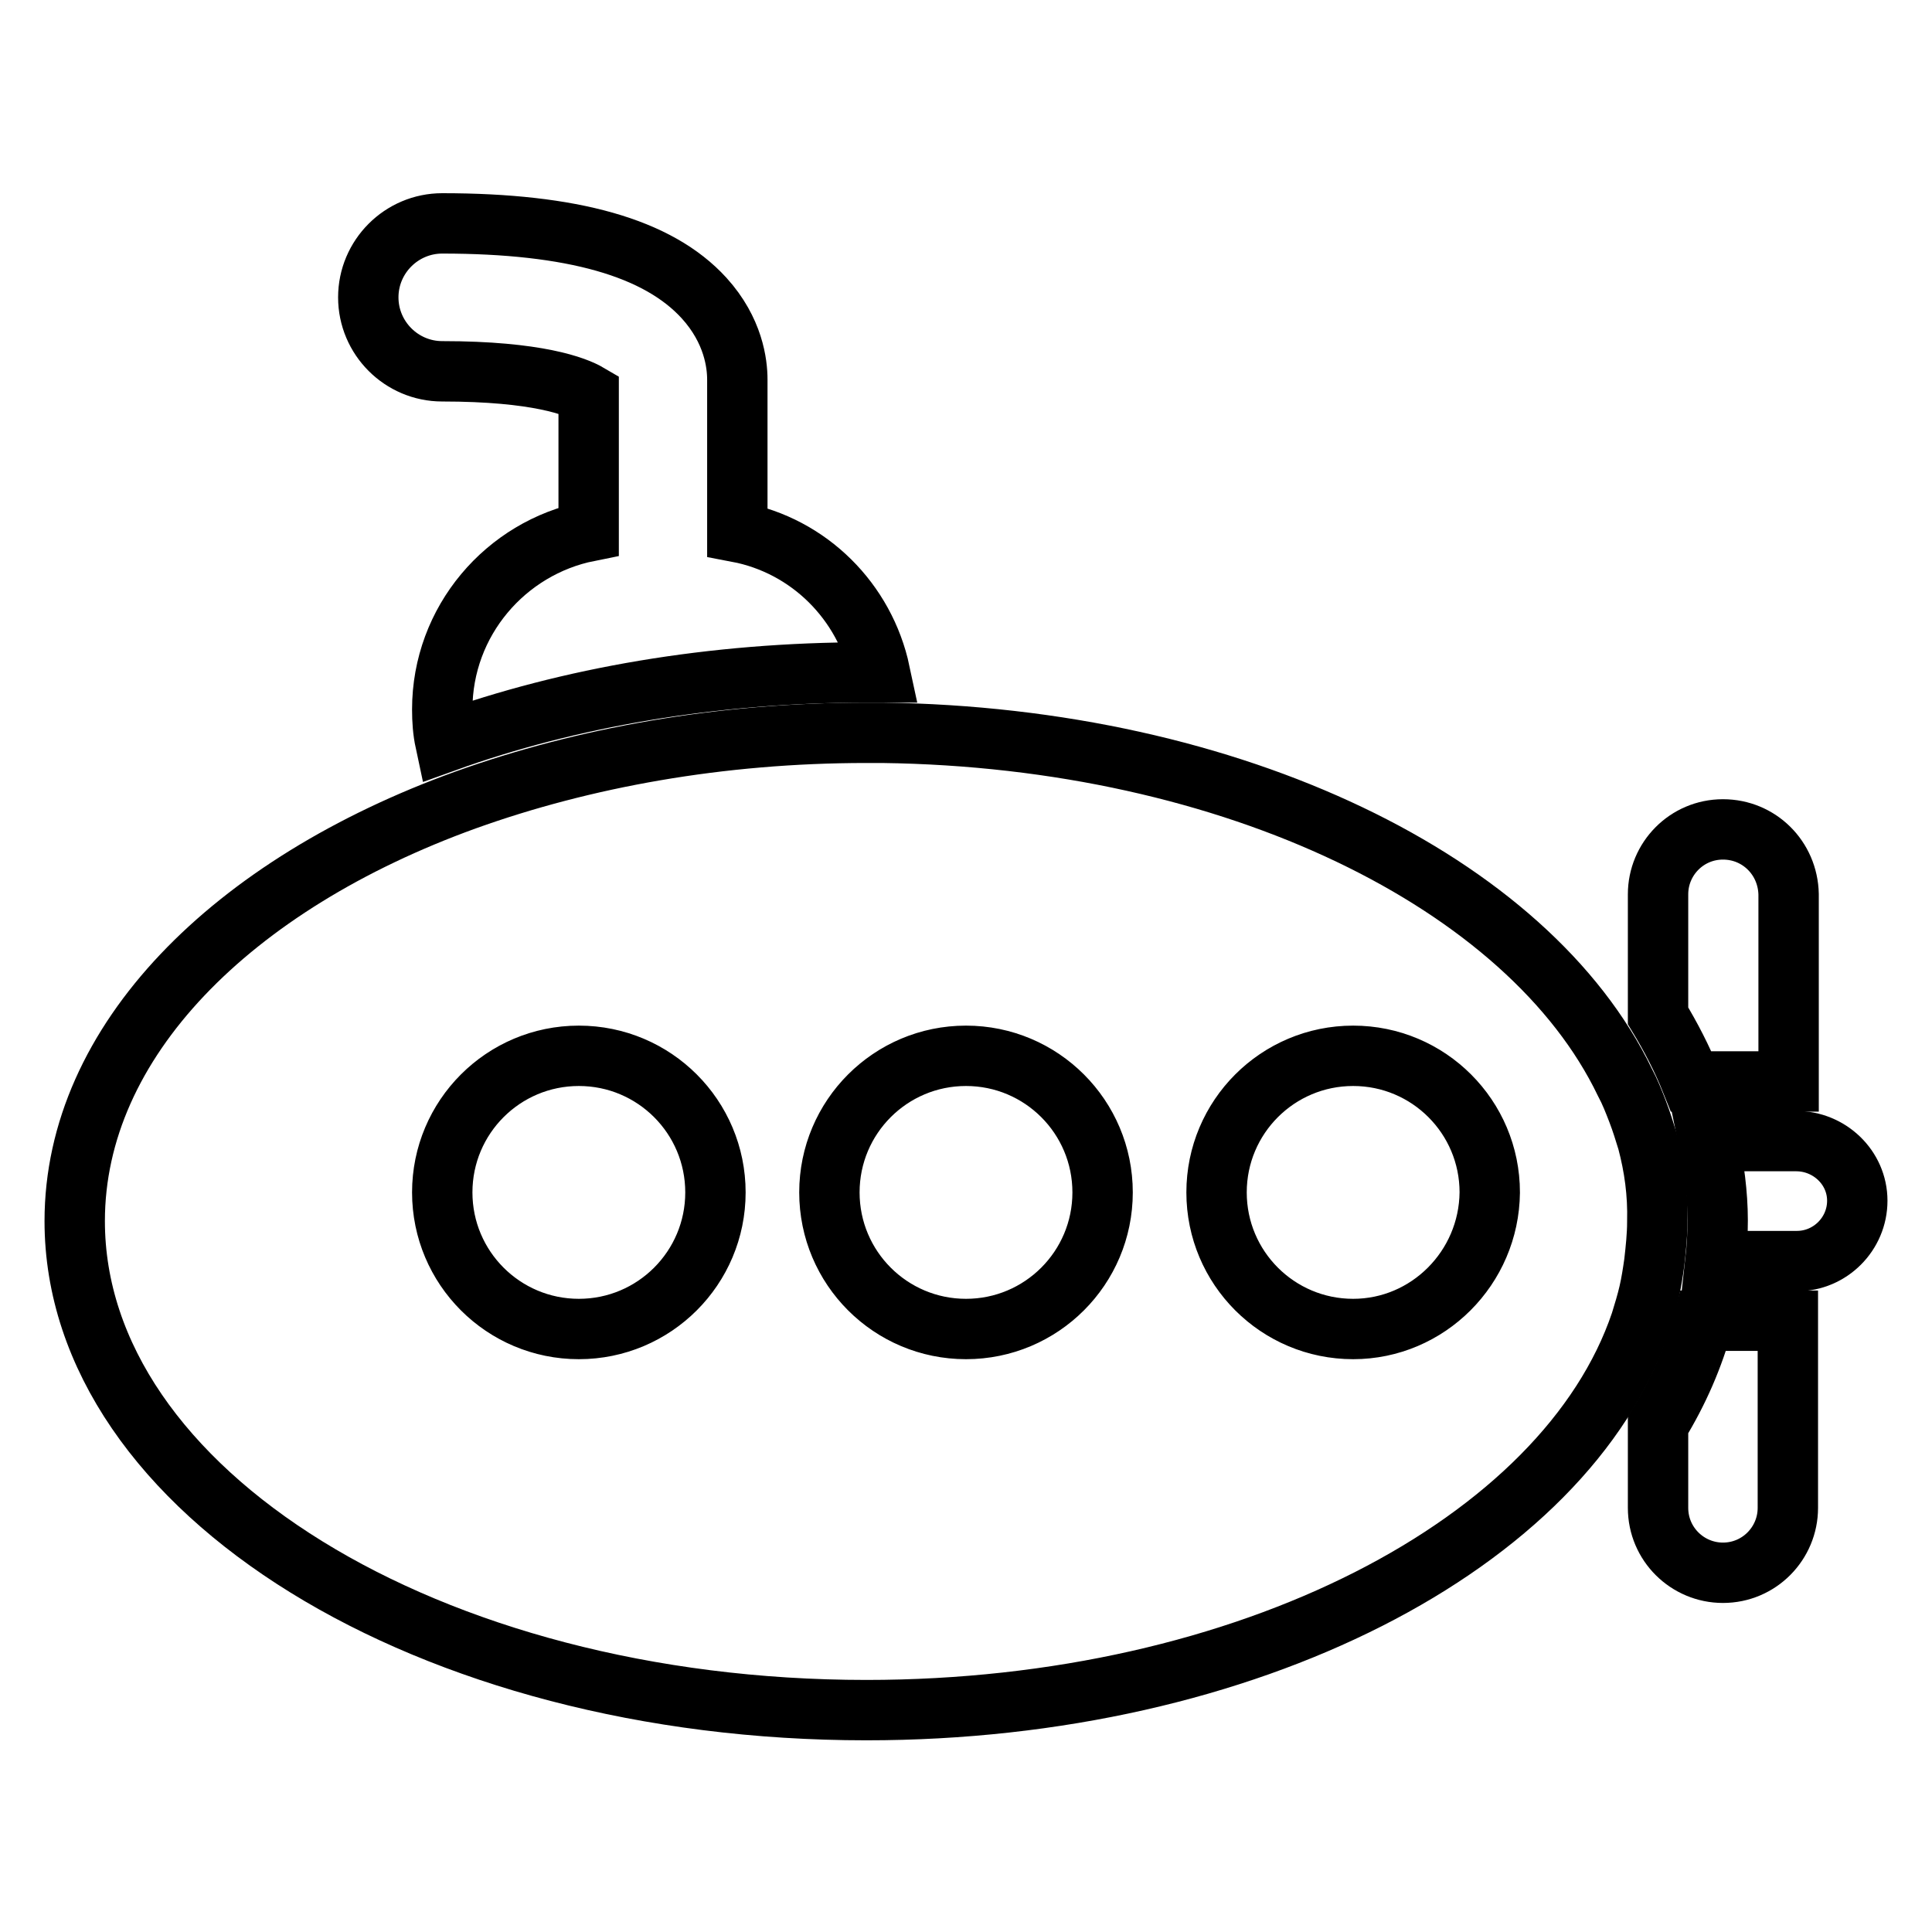
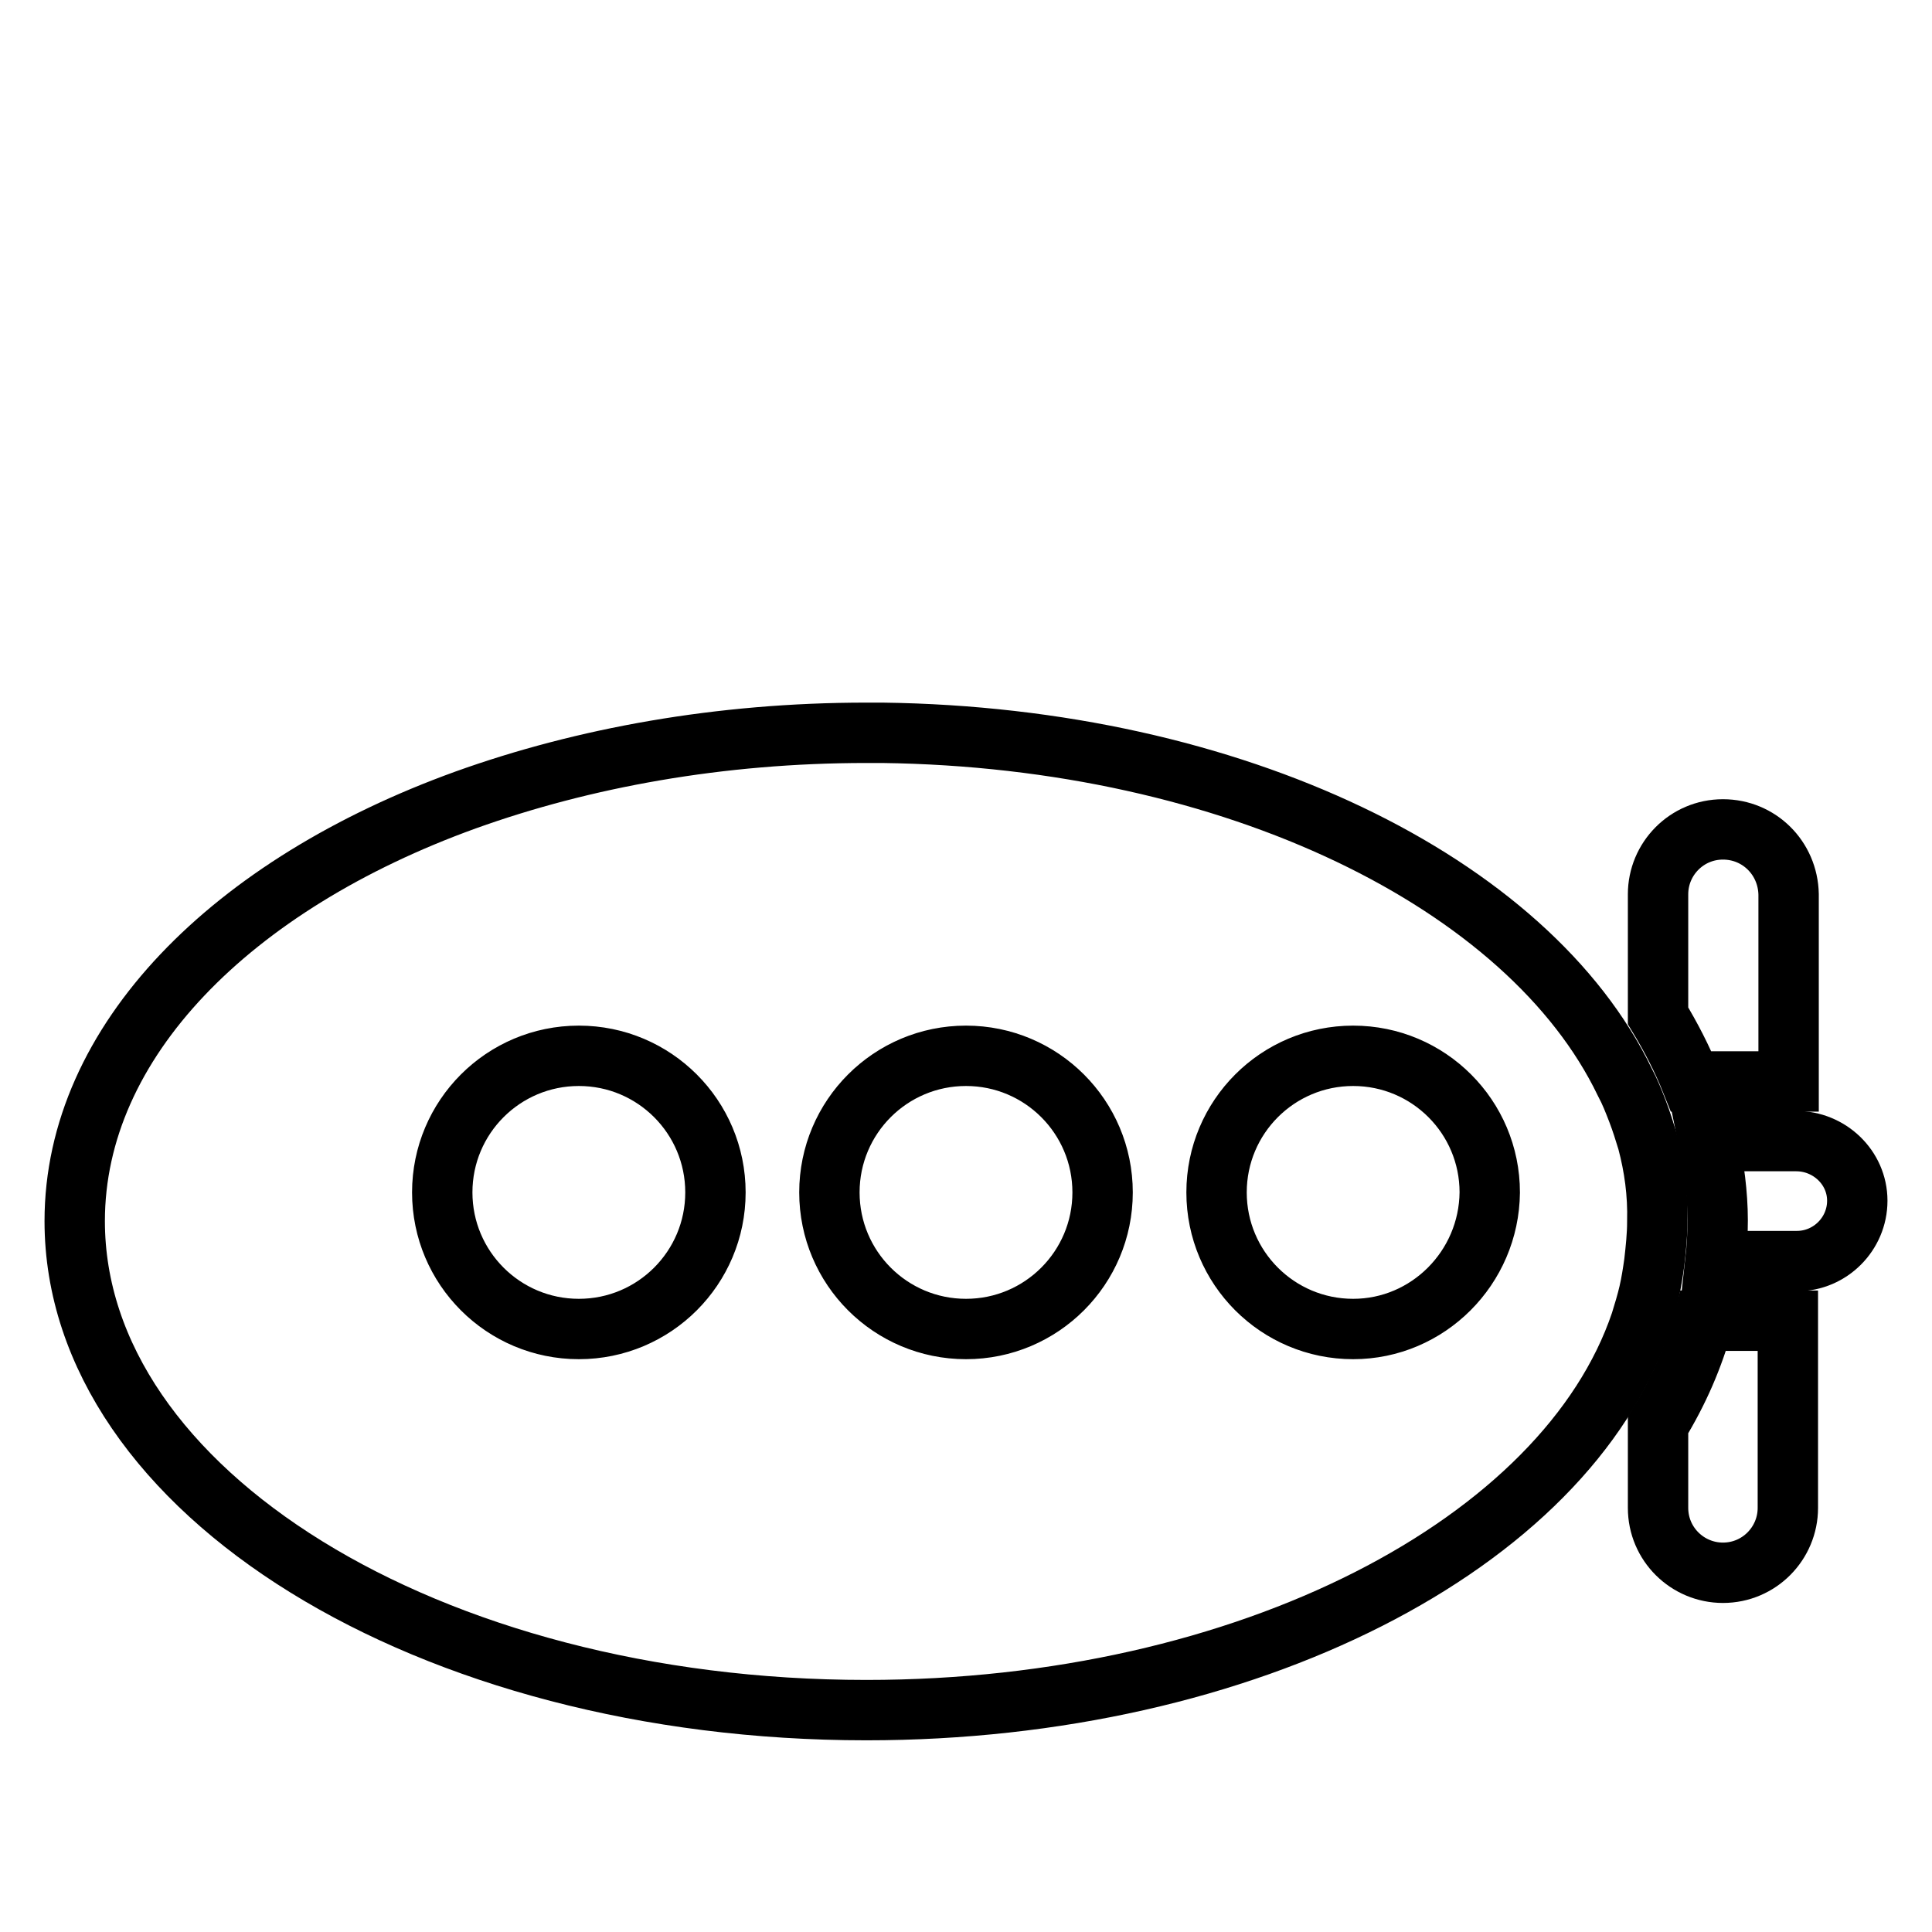
<svg xmlns="http://www.w3.org/2000/svg" version="1.1" x="0px" y="0px" viewBox="0 0 256 256" enable-background="new 0 0 256 256" xml:space="preserve">
  <g>
    <g>
      <g>
        <g>
          <path stroke-width="8" fill-opacity="0" stroke="#000000" d="M228.3,109.9c-4.8,0-8.6,3.9-8.6,8.6v16.1c1.7,2.8,3.2,5.7,4.4,8.7h12.9v-24.8C236.9,113.7,233.1,109.9,228.3,109.9z" />
          <path stroke-width="8" fill-opacity="0" stroke="#000000" d="M219.7,188.8v11c0,4.8,3.9,8.6,8.6,8.6c4.8,0,8.6-3.9,8.6-8.6V175h-11.2C224.4,179.8,222.4,184.4,219.7,188.8z" />
          <path stroke-width="8" fill-opacity="0" stroke="#000000" d="M238,151.2h-1.1h-10.5c0.7,3.4,1.2,7,1.2,10.5c0,1.8-0.1,3.6-0.3,5.4h9.7h1.1c4.4,0,8-3.6,8-8S242.4,151.2,238,151.2z" />
-           <path stroke-width="8" fill-opacity="0" stroke="#000000" d="M58.6,94c0,1.5,0.1,2.9,0.4,4.3c16.4-5.9,35.4-9.2,55.8-9.2c0.6,0,1.2,0,1.8,0c-2-9.4-9.4-16.8-18.9-18.6V50.3c0-2.1-0.5-6.5-4.4-10.8c-6.1-6.7-17.5-9.9-34.7-9.9c-5.4,0-9.8,4.4-9.8,9.8s4.4,9.8,9.8,9.8c12.6,0,17.7,2,19.4,3v18.2C67,72.6,58.6,82.3,58.6,94z" />
          <path stroke-width="8" fill-opacity="0" stroke="#000000" d="M218.3,151.2c-0.4-1.3-0.8-2.6-1.3-3.9c-0.5-1.3-1-2.6-1.7-3.9c-12.7-26.4-51.8-45.7-98.4-46.3c-0.7,0-1.4,0-2.1,0c-19.4,0-37.5,3.3-53.1,8.9c-31,11.2-51.8,32-51.8,55.8c0,35.8,46.9,64.8,104.9,64.8c50.5,0,92.7-22.1,102.6-51.4c0.4-1.3,0.8-2.6,1.1-3.9c0.3-1.3,0.5-2.6,0.7-4c0.2-1.8,0.4-3.6,0.4-5.4C219.7,158.1,219.2,154.6,218.3,151.2z M76.7,176.1c-10,0-18.1-8.1-18.1-18.1c0-10,8.1-18.1,18.1-18.1c10,0,18.1,8.1,18.1,18.1C94.8,168,86.7,176.1,76.7,176.1z M128,176.1c-10,0-18.1-8.1-18.1-18.1c0-10,8.1-18.1,18.1-18.1s18.1,8.1,18.1,18.1C146.1,168,138,176.1,128,176.1z M179.3,176.1c-10,0-18.1-8.1-18.1-18.1c0-10,8.1-18.1,18.1-18.1c10,0,18.1,8.1,18.1,18.1C197.3,168,189.2,176.1,179.3,176.1z" />
        </g>
      </g>
      <g />
      <g />
      <g />
      <g />
      <g />
      <g />
      <g />
      <g />
      <g />
      <g />
      <g />
      <g />
      <g />
      <g />
      <g />
    </g>
  </g>
</svg>